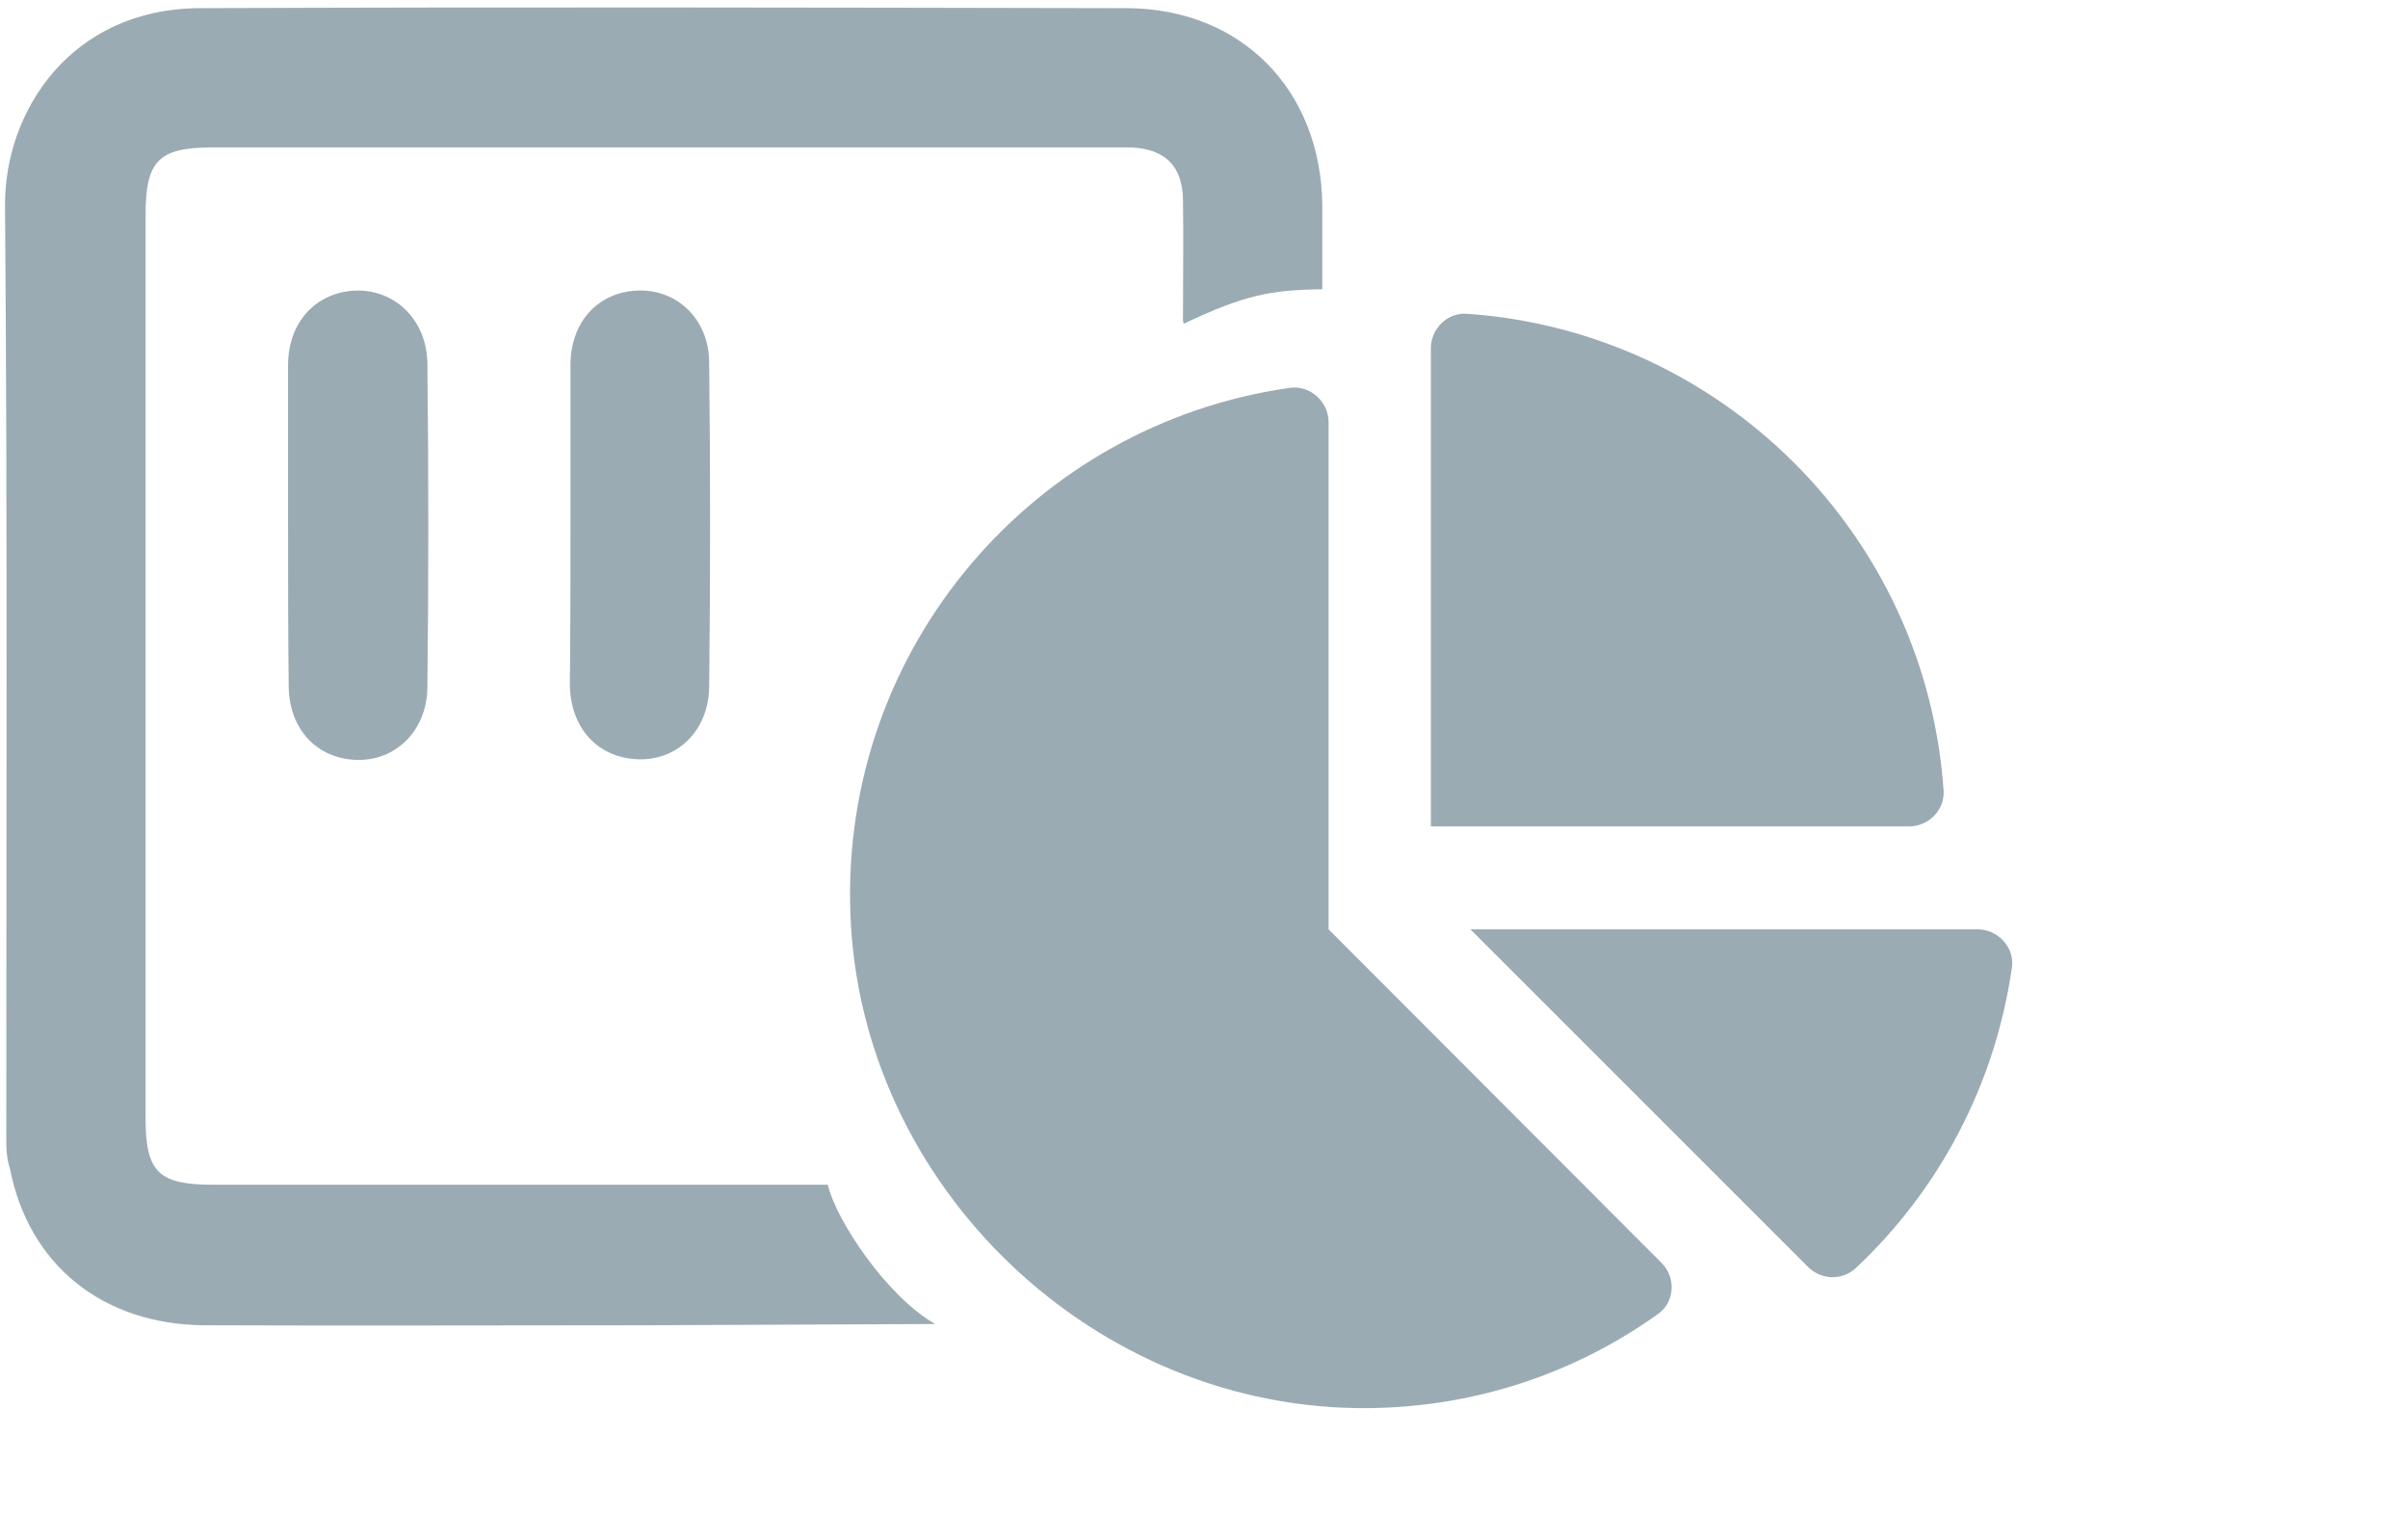
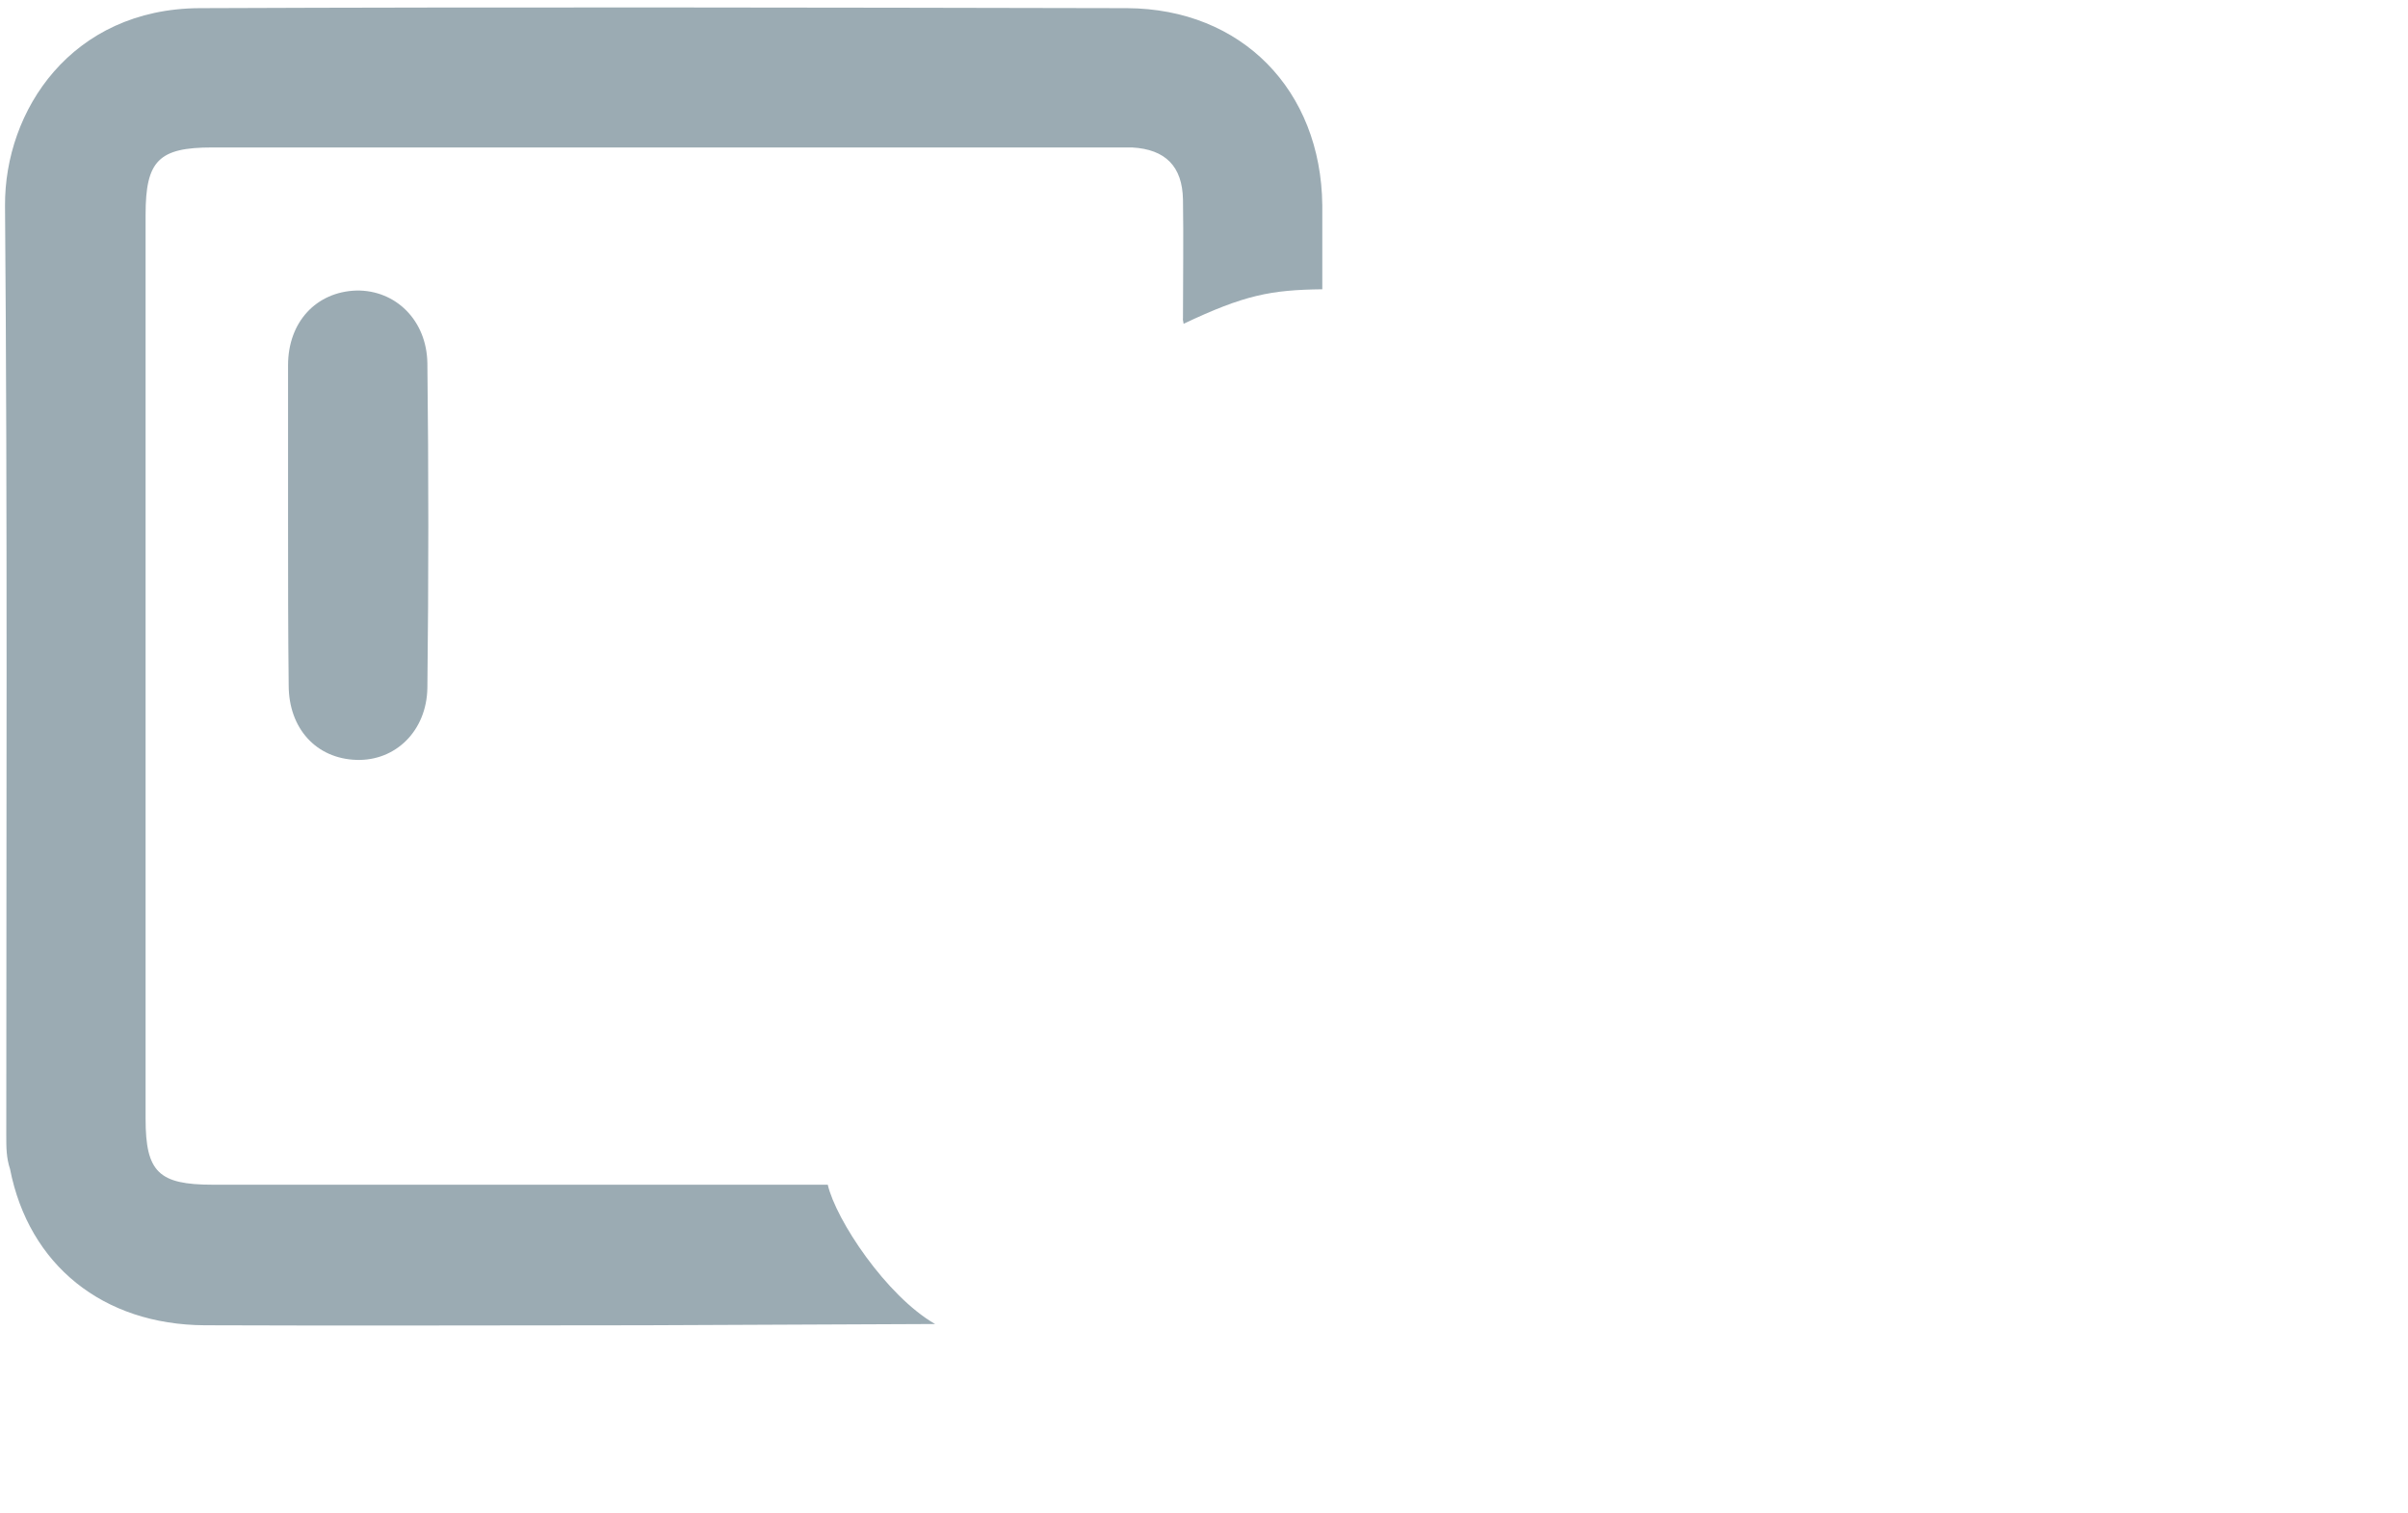
<svg xmlns="http://www.w3.org/2000/svg" version="1.1" id="Calque_1" x="0px" y="0px" viewBox="0 0 383.7 241.1" style="enable-background:new 0 0 383.7 241.1;" xml:space="preserve">
  <style type="text/css">
	.st0{fill:#9BABB3;}
</style>
  <path class="st0" d="M210.7,46.1c-8.2,0.1-12.4,0.9-22.1,5.5c-0.2-1.3-0.1-0.1-0.1-1c0-6.3,0.1-12.5,0-18.8c-0.1-5.3-2.8-8-8.1-8.3  c-0.9,0-1.7,0-2.6,0c-48,0-96,0-144,0c-8.5,0-10.6,2.1-10.6,10.7c0,48,0,96,0,144.1c0,8.5,2.1,10.5,10.7,10.5c23.8,0,47.5,0,71.3,0  c1.4,0,26,0,26.7,0c1.3,5.6,9.3,17.7,17.1,22.2c-0.1,0-45.2,0.2-46.3,0.2c-23.4,0-46.8,0.1-70.1,0c-16.2-0.1-28-9.6-31-24.9  C1,184.5,1,182.8,1,181c0-49.4,0.2-98.8-0.2-148.2C0.7,17.6,11.4,1.4,31.8,1.3c49.3-0.2,98.5-0.1,147.8,0  c18.3,0.1,30.9,13.1,31.1,31.4C210.7,37,210.7,41.4,210.7,46.1z" />
  <path class="st0" d="M45.9,83.3c0-8.4,0-16.7,0-25.1c0-6.9,4.5-11.7,10.9-11.9C63,46.2,68,51,68.1,57.9c0.2,17.2,0.2,34.5,0,51.7  c-0.1,6.9-5.1,11.7-11.3,11.5c-6.4-0.2-10.8-5-10.8-11.9C45.9,100.5,45.9,91.9,45.9,83.3z" />
-   <path class="st0" d="M90.9,83.7c0-8.5,0-17,0-25.5c0-6.9,4.4-11.7,10.8-11.9c6.2-0.2,11.3,4.6,11.3,11.5c0.2,17.2,0.2,34.5,0,51.7  c-0.1,6.9-5,11.7-11.3,11.5c-6.4-0.2-10.8-4.9-10.9-11.9C90.9,100.7,90.9,92.2,90.9,83.7z" />
  <g>
-     <path class="st0" d="M315.1,148.1h-80.8l53.8,53.8c2.1,2.1,5.4,2.2,7.6,0.2c13.2-12.4,22.2-29.1,24.9-48   C321,150.9,318.3,148.1,315.1,148.1L315.1,148.1z M309.7,126c-2.8-40.7-35.3-73.2-76-76c-3.1-0.2-5.7,2.4-5.7,5.5v76.2h76.2   C307.3,131.7,309.9,129.1,309.7,126L309.7,126z M211.7,148.1V67.3c0-3.3-2.9-5.9-6.1-5.5C165,67.5,134,103,135.5,145.5   c1.5,43.6,39,79.4,82.7,78.9c17.2-0.2,33-5.7,46-15c2.7-1.9,2.9-5.9,0.5-8.2L211.7,148.1z" />
-   </g>
+     </g>
</svg>